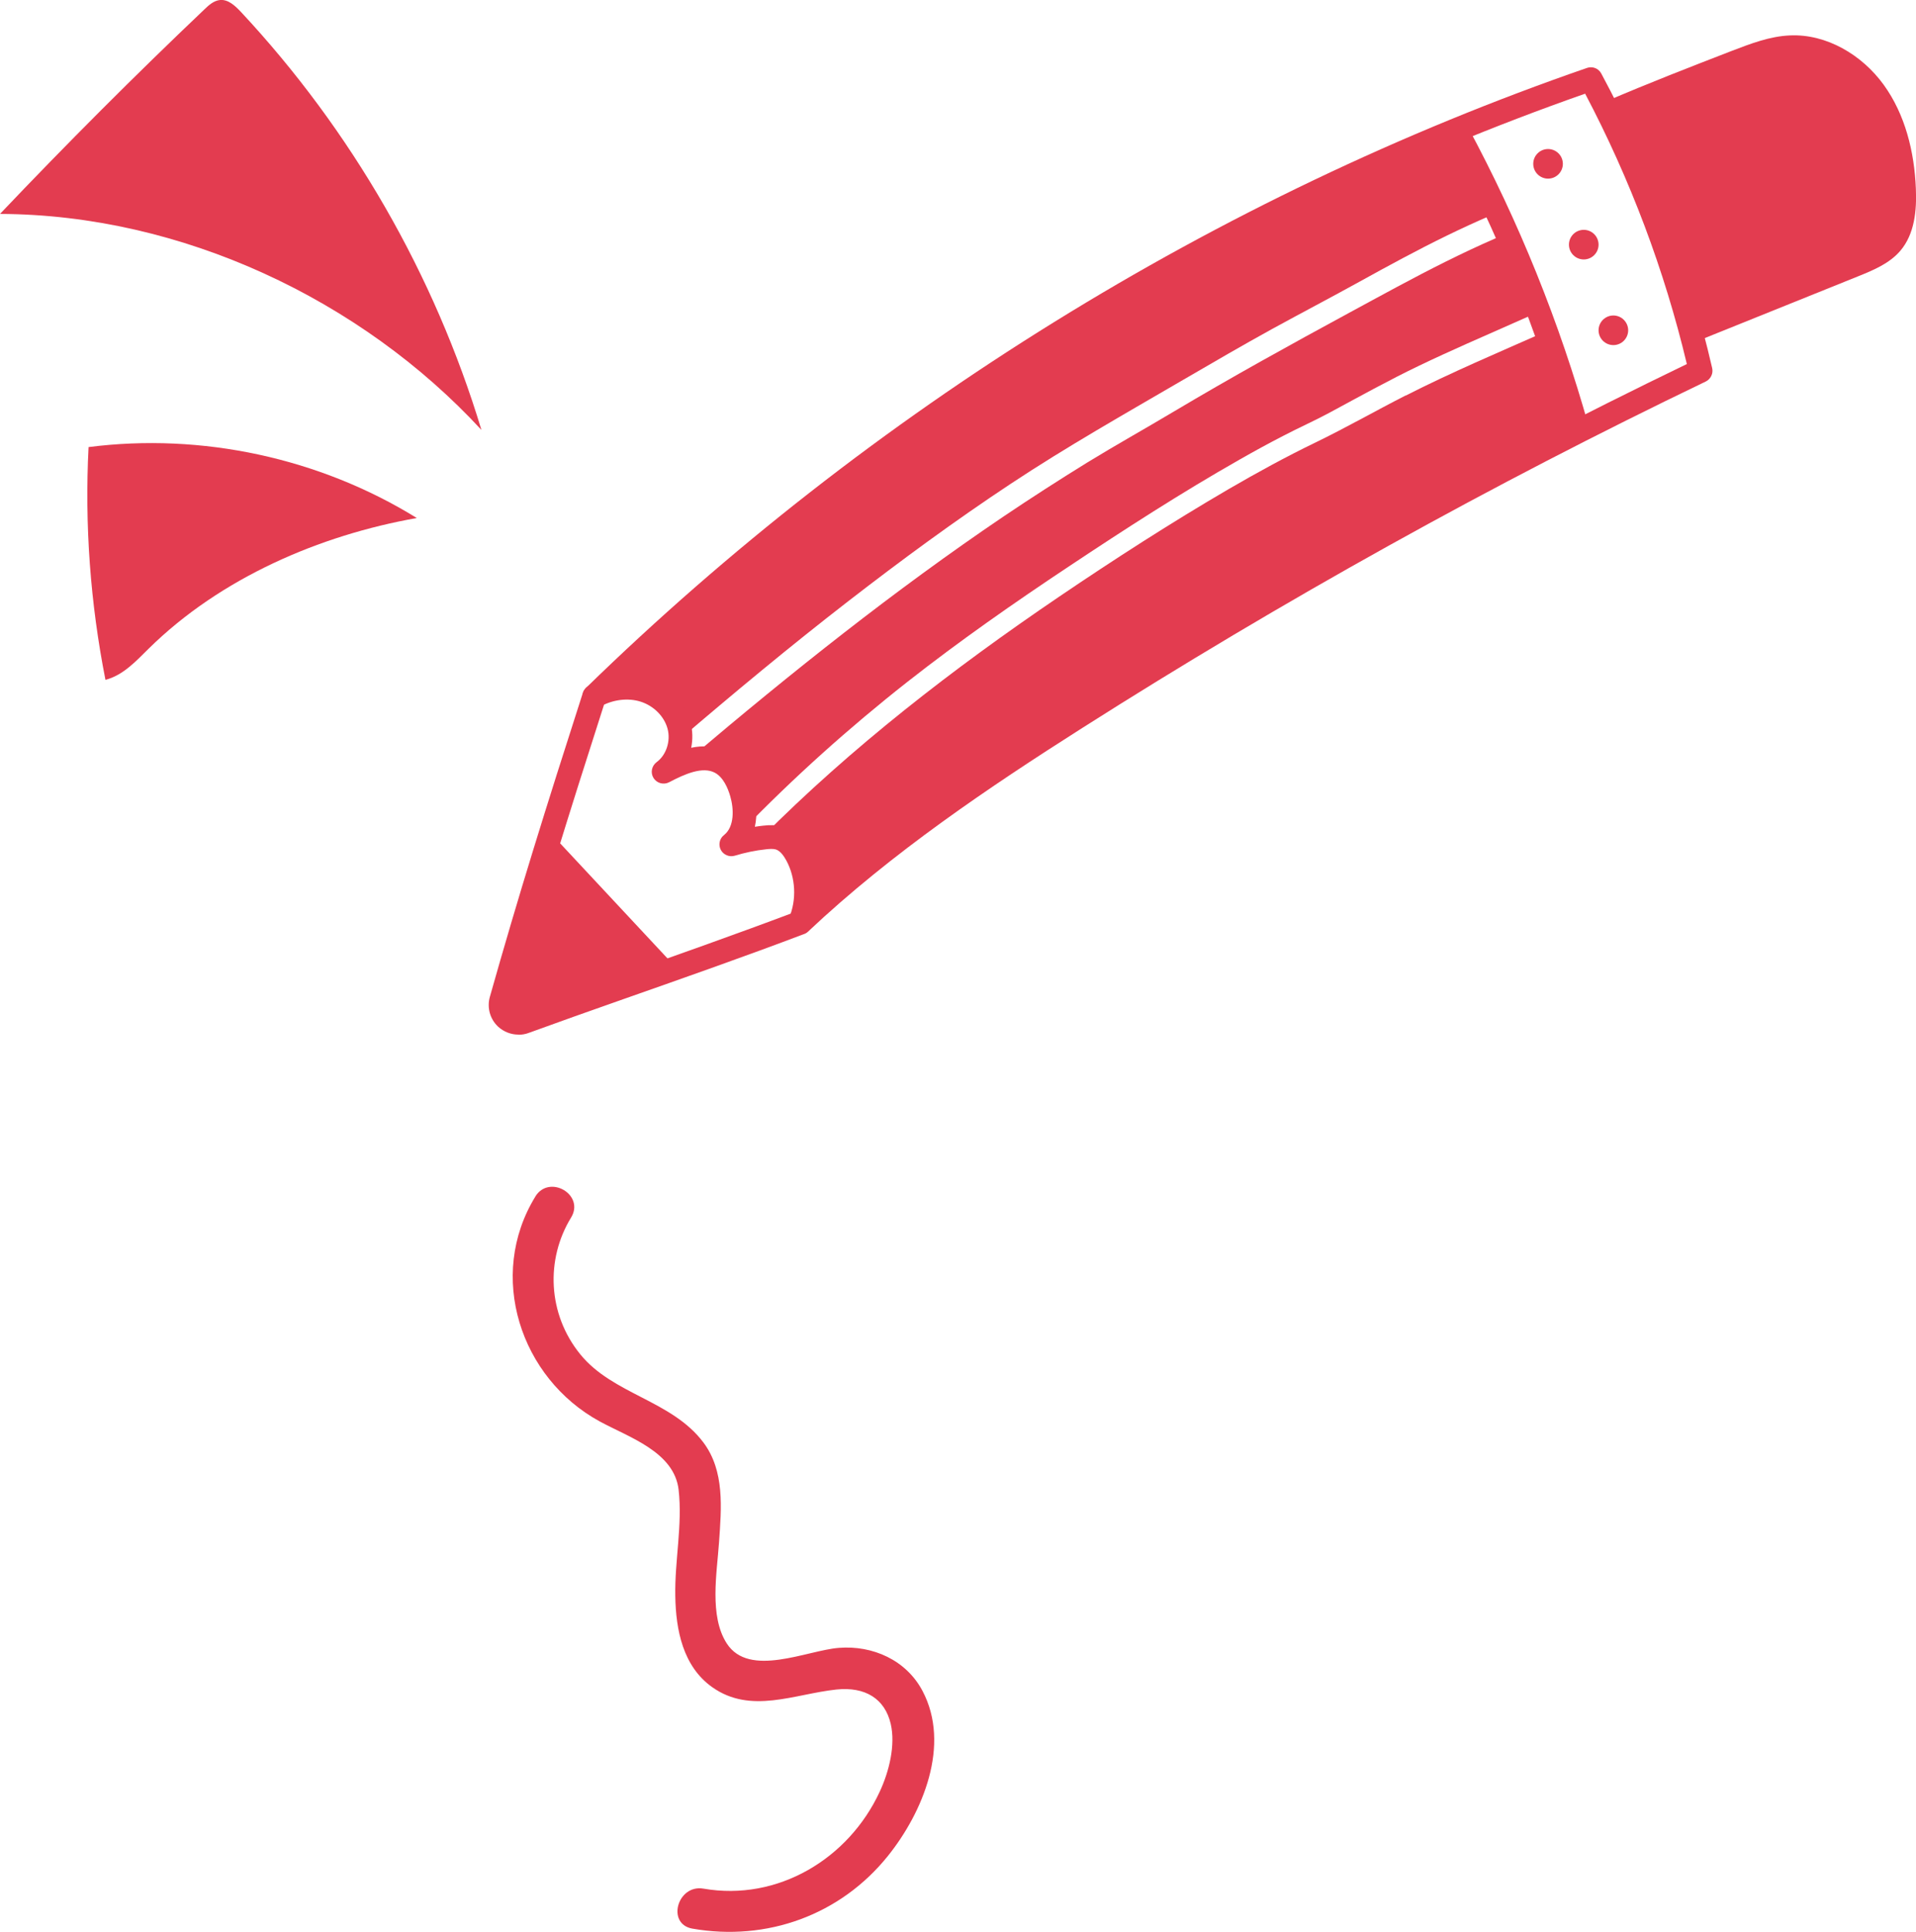
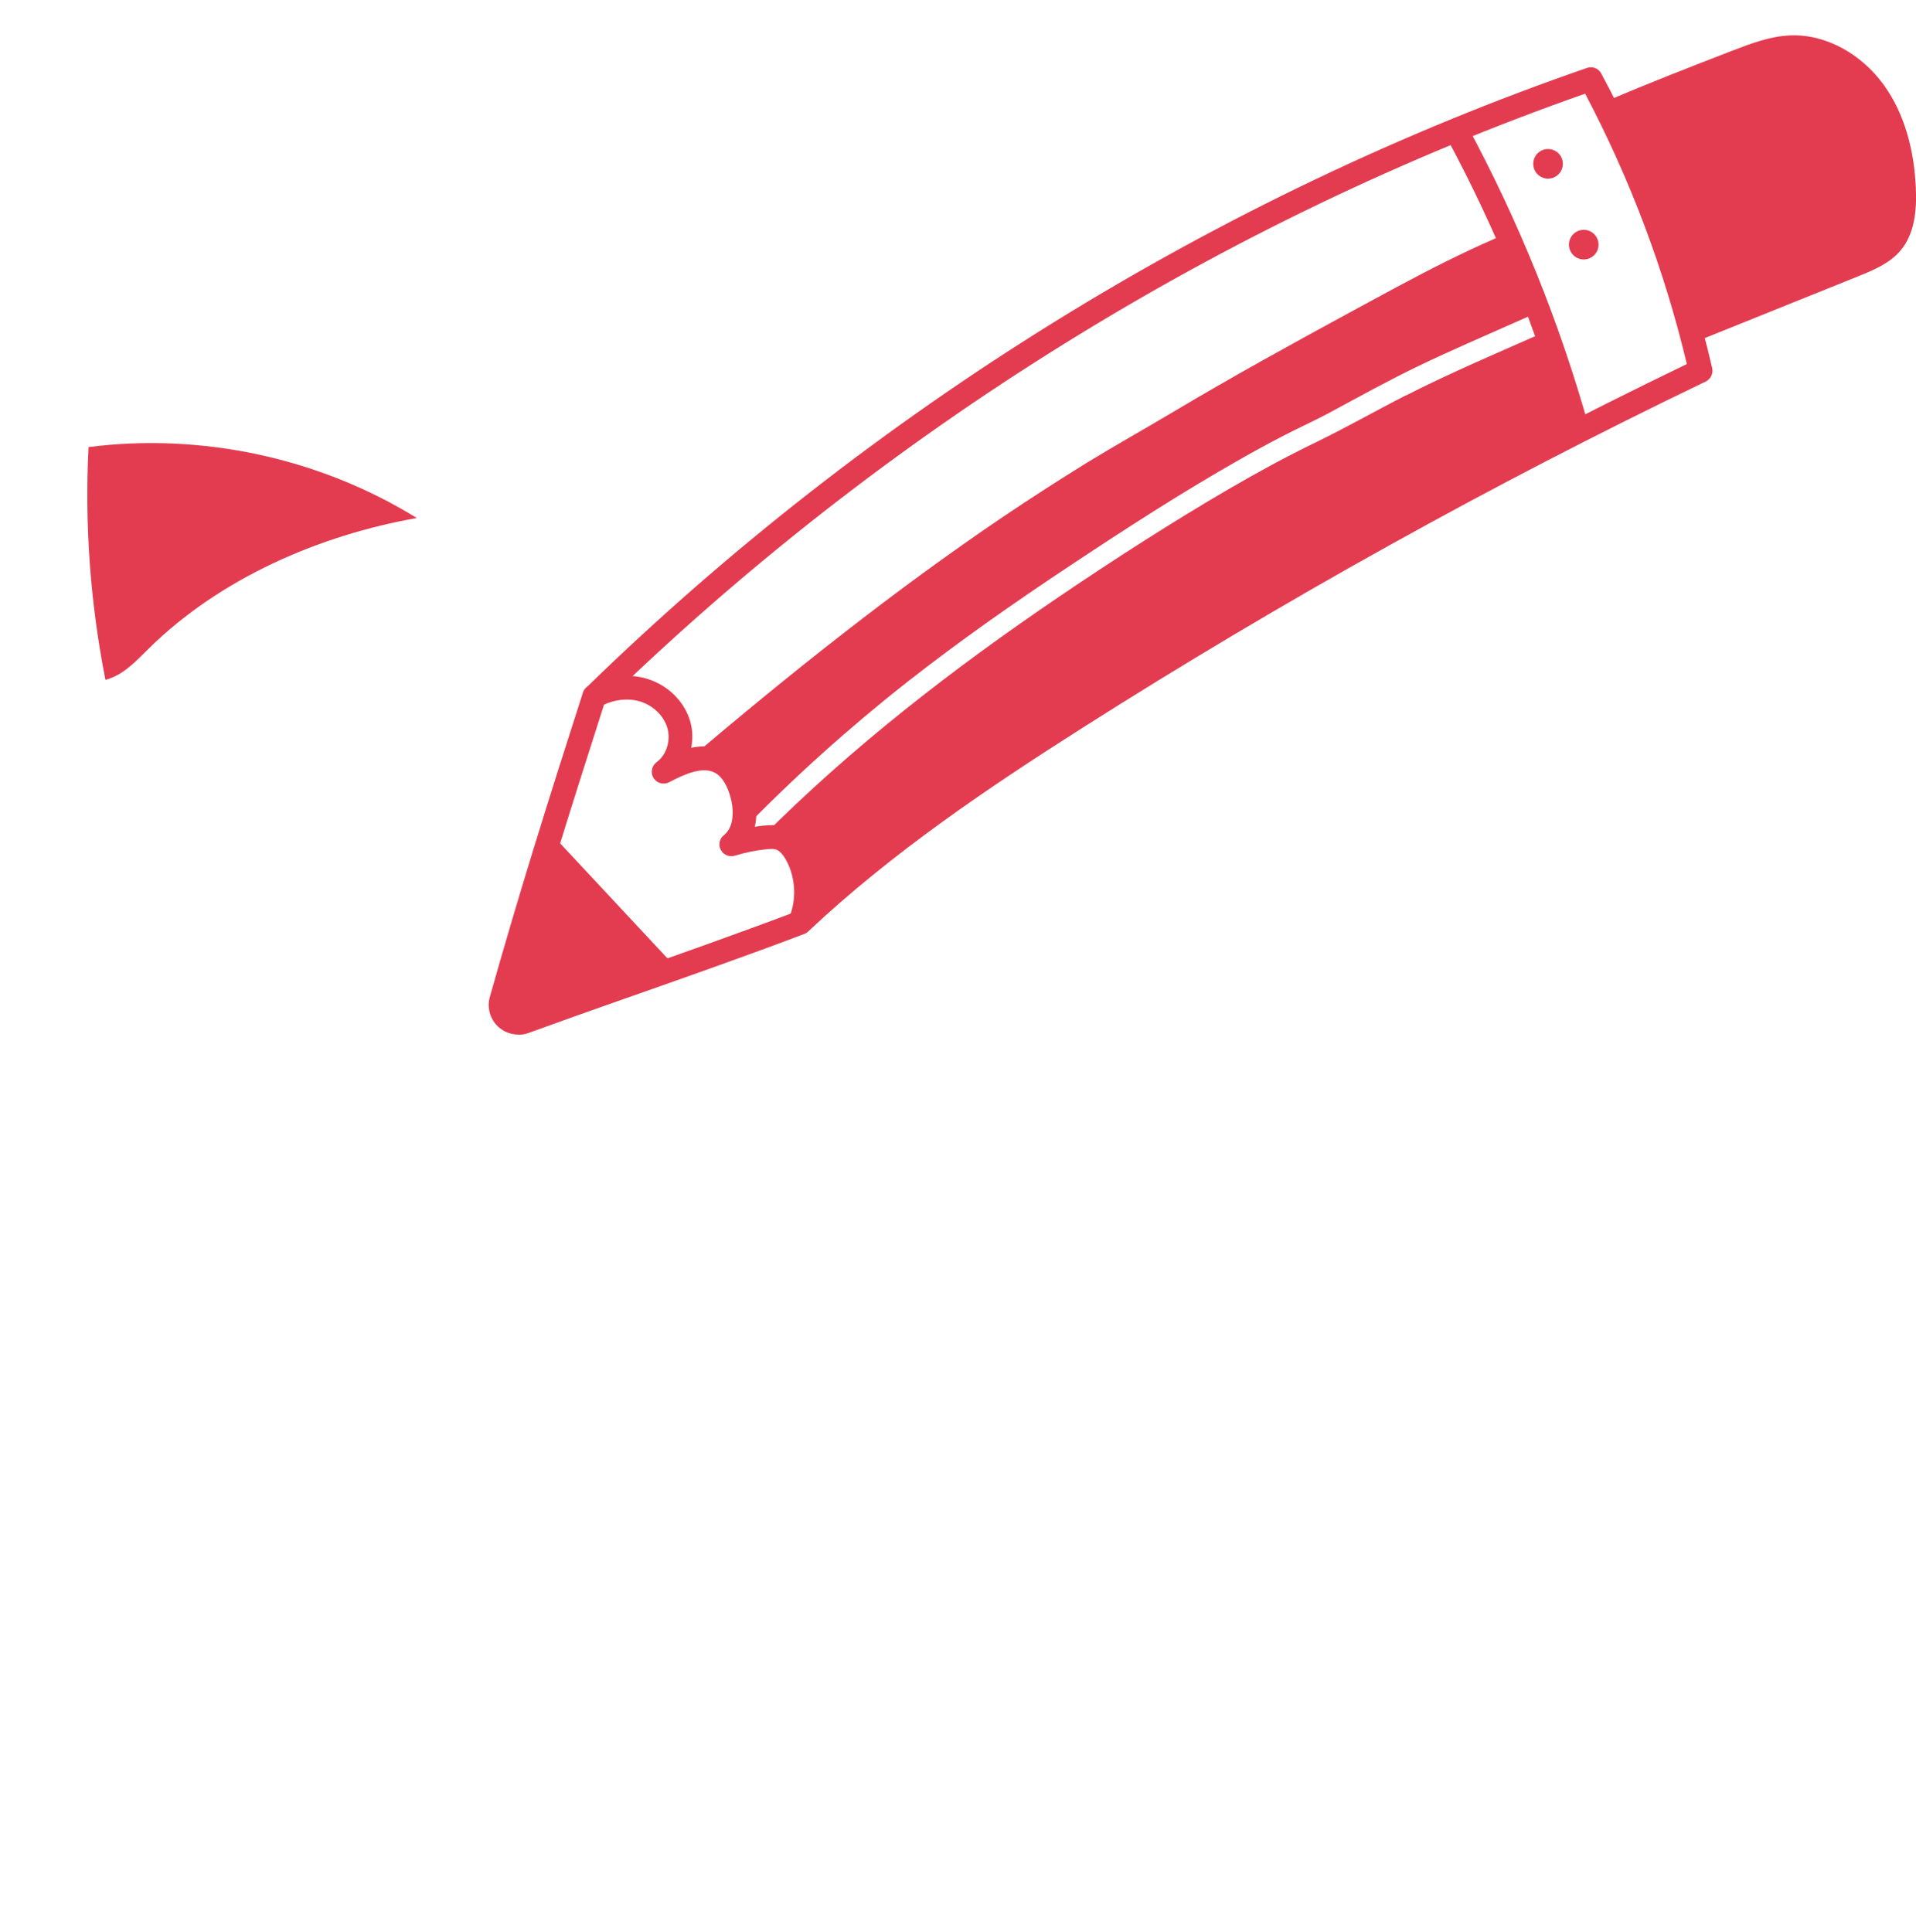
<svg xmlns="http://www.w3.org/2000/svg" id="Capa_2" data-name="Capa 2" viewBox="0 0 138.46 139.63">
  <defs>
    <style>
      .cls-1 {
        fill: #e33c50;
      }

      .cls-2 {
        opacity: .47;
      }
    </style>
  </defs>
  <g id="Illustratations">
    <g>
      <g>
        <g>
-           <path class="cls-1" d="M34.79,31.07C31.4,19.84,25.4,9.42,17.4.85c-.41-.43-.9-.9-1.49-.85-.45.04-.81.36-1.13.67C9.72,5.48,4.8,10.41,0,15.46c13.12.05,26.1,6.19,34.79,15.61Z" />
          <path class="cls-1" d="M30.11,37.43c-7.01-4.33-15.53-6.17-23.71-5.12-.29,5.63.13,11.29,1.22,16.82,1.26-.32,2.19-1.33,3.11-2.24,5.21-5.14,12.39-8.21,19.37-9.45Z" />
        </g>
        <g>
-           <path class="cls-1" d="M49.03,53.08c-.01.16-.04.32-.06.48,4.04-3.46,8.13-6.86,12.34-10.12,3.81-2.95,7.7-5.81,11.72-8.47,4.06-2.69,8.29-5.08,12.49-7.53,2.13-1.24,4.26-2.48,6.42-3.67,2.1-1.15,4.22-2.26,6.32-3.42,2.08-1.15,4.16-2.28,6.29-3.32,1.05-.51,2.11-1,3.18-1.46.17-.07.35-.15.52-.22-.85-1.87-1.75-3.72-2.71-5.54-23.06,8.53-43.6,23.46-62.14,40.13,1.69-.64,3.53-.82,4.69.29.75.72,1.01,1.83.93,2.86Z" />
          <path class="cls-1" d="M53.53,60.86c-.15-.24-.17-.55.08-.81,3.74-3.86,7.74-7.45,11.96-10.77,3.77-2.96,7.69-5.7,11.68-8.35,4.03-2.68,8.11-5.32,12.32-7.71,1.05-.6,2.11-1.18,3.18-1.73,1.09-.57,2.22-1.07,3.3-1.65,2.15-1.16,4.29-2.35,6.5-3.41,2.27-1.09,4.59-2.09,6.89-3.11.58-.26,1.16-.51,1.74-.77-.69-1.93-1.44-3.82-2.25-5.68-.29.12-.58.24-.87.36-1.22.53-2.42,1.1-3.61,1.69-2.35,1.17-4.65,2.44-6.96,3.69-4.28,2.32-8.53,4.67-12.71,7.16-2.06,1.23-4.16,2.4-6.2,3.65-2.04,1.26-4.06,2.56-6.05,3.9-7.9,5.34-15.36,11.3-22.64,17.47-.01,0-.02.02-.04.03.37-.12.75-.17,1.13-.14,1.1.08,2.13.81,2.58,1.81.67,1.49.06,3.22-.54,4.74.15-.13.32-.24.49-.34Z" />
          <path class="cls-1" d="M101.58,28.58c-2.18,1.11-4.31,2.33-6.52,3.4-2.13,1.03-4.21,2.17-6.26,3.36-4.18,2.44-8.26,5.07-12.26,7.78-7.62,5.17-15,10.87-21.5,17.41.96.03,1.94.46,2.55,1.22,1.07,1.33,1.04,3.36.13,4.8,16.93-14.29,36.62-24.76,56.13-35.12-.62-2.55-1.34-5.03-2.17-7.46-3.39,1.5-6.8,2.94-10.1,4.62Z" />
          <g class="cls-2">
-             <path class="cls-1" d="M48.82,54.76s-.08-.1-.11-.15c-.16.49-.35.97-.54,1.45.3-.46.73-.84,1.22-1.08-.2.01-.41-.05-.57-.21Z" />
-           </g>
+             </g>
          <path class="cls-1" d="M122.88,24.56c3.79-1.53,7.58-3.05,11.37-4.58,1.12-.45,2.3-.94,3.08-1.86,1.03-1.21,1.19-2.92,1.12-4.5-.11-2.65-.77-5.35-2.33-7.5-1.56-2.15-4.12-3.68-6.77-3.56-1.46.06-2.85.6-4.21,1.12-2.97,1.15-5.94,2.3-9.11,3.66,2.2,4.48,4.06,9.13,5.53,13.9.34,1.11.67,2.24,1.32,3.32Z" />
          <path class="cls-1" d="M37.46,74.77c-.53,0-1.05-.2-1.46-.57-.59-.55-.82-1.38-.6-2.16,2.07-7.33,4.03-13.61,6.72-21.97.04-.13.12-.25.22-.35C62.91,29.67,87.92,14.17,114.68,4.91c.4-.14.84.03,1.04.41,3.62,6.74,6.31,13.9,8.01,21.28.09.39-.1.79-.46.97-15.44,7.42-30.6,15.85-45.06,25.04-6.7,4.26-13.74,8.99-19.81,14.71-.08.08-.18.14-.29.18-4.16,1.58-8.8,3.21-12.9,4.65-2.53.89-4.93,1.74-7.01,2.5-.24.09-.49.13-.74.13ZM43.69,50.8c-2.65,8.25-4.59,14.47-6.64,21.71-.06.23.06.38.12.43s.22.17.44.09c2.1-.76,4.49-1.61,7.03-2.5,4.03-1.42,8.59-3.03,12.7-4.58,6.14-5.76,13.21-10.52,19.94-14.8,14.32-9.11,29.33-17.46,44.62-24.84-1.61-6.76-4.08-13.33-7.35-19.54-26.19,9.19-50.68,24.4-70.86,44.03ZM57.8,66.69h0,0Z" />
          <path class="cls-1" d="M57.82,67.54c-.11,0-.23-.02-.34-.07-.44-.19-.64-.69-.46-1.13.56-1.31.48-2.91-.2-4.16-.17-.31-.43-.69-.75-.79-.2-.06-.48-.04-.73-.01-.76.08-1.51.24-2.24.46-.39.12-.82-.06-1.01-.42s-.1-.82.23-1.07c.76-.6.72-1.89.45-2.81-.17-.59-.5-1.36-1.1-1.69-.89-.48-2.17.08-3.31.68-.4.21-.89.08-1.13-.3-.24-.38-.14-.88.22-1.15.7-.51,1.03-1.53.79-2.42-.24-.89-1-1.65-1.94-1.95-.91-.29-2.01-.16-2.93.36-.41.23-.94.08-1.17-.33-.23-.41-.08-.94.33-1.17,1.34-.75,2.9-.93,4.28-.5,1.51.48,2.7,1.68,3.09,3.14.16.6.17,1.23.05,1.83.82-.17,1.7-.16,2.53.29.89.48,1.56,1.42,1.94,2.73.23.82.33,1.79.13,2.69.2-.03.4-.06.6-.08.45-.05.94-.07,1.44.08.7.22,1.28.76,1.74,1.61.94,1.73,1.04,3.84.27,5.65-.14.33-.46.52-.79.52Z" />
          <path class="cls-1" d="M114,31.93c-.38,0-.72-.25-.83-.63-2.08-7.41-4.98-14.59-8.63-21.36-.23-.42-.07-.94.35-1.16.42-.23.94-.07,1.16.35,3.71,6.88,6.66,14.19,8.77,21.72.13.46-.14.93-.6,1.06-.08.02-.16.03-.23.03Z" />
          <path class="cls-1" d="M40.36,60.82c2.74,2.94,5.48,5.88,8.22,8.81-1.48.63-2.96,1.25-4.44,1.87-1.75.73-3.51,1.46-5.26,2.19-.57.24-1.33.44-1.73-.04-.17-.2-.22-.46-.24-.72-.13-1.31.27-2.61.68-3.86.86-2.58,1.81-5.14,2.77-8.26Z" />
          <path class="cls-1" d="M110.8,11.84c0-.59.48-1.07,1.07-1.07s1.07.48,1.07,1.07-.48,1.07-1.07,1.07-1.07-.48-1.07-1.07Z" />
          <circle class="cls-1" cx="114.45" cy="17.68" r="1.07" />
-           <path class="cls-1" d="M115.52,23.87c0-.59.48-1.07,1.07-1.07s1.07.48,1.07,1.07-.48,1.07-1.07,1.07-1.07-.48-1.07-1.07Z" />
        </g>
      </g>
-       <path class="cls-1" d="M38.69,86.47c-3.52,5.73-1.09,13.12,4.64,16.25,2.13,1.16,5.39,2.2,5.71,4.94.29,2.54-.29,5.14-.24,7.69.04,2.44.55,5.08,2.67,6.58,2.79,1.98,5.95.49,8.97.17,2.09-.22,3.51.67,3.93,2.49.35,1.52-.11,3.42-.8,4.9-2.25,4.85-7.37,7.93-12.73,7-1.89-.33-2.7,2.56-.8,2.89,5.37.94,10.7-.98,14.13-5.26,2.52-3.14,4.55-8.02,2.5-11.91-1.17-2.23-3.6-3.32-6.06-3.12-2.29.18-6.47,2.19-8.09-.32-1.28-1.98-.71-5.1-.56-7.3.17-2.46.43-5.16-1.14-7.24-2.3-3.04-6.53-3.45-8.89-6.36s-2.51-6.86-.66-9.88c1.01-1.65-1.58-3.16-2.59-1.51h0Z" />
    </g>
  </g>
</svg>